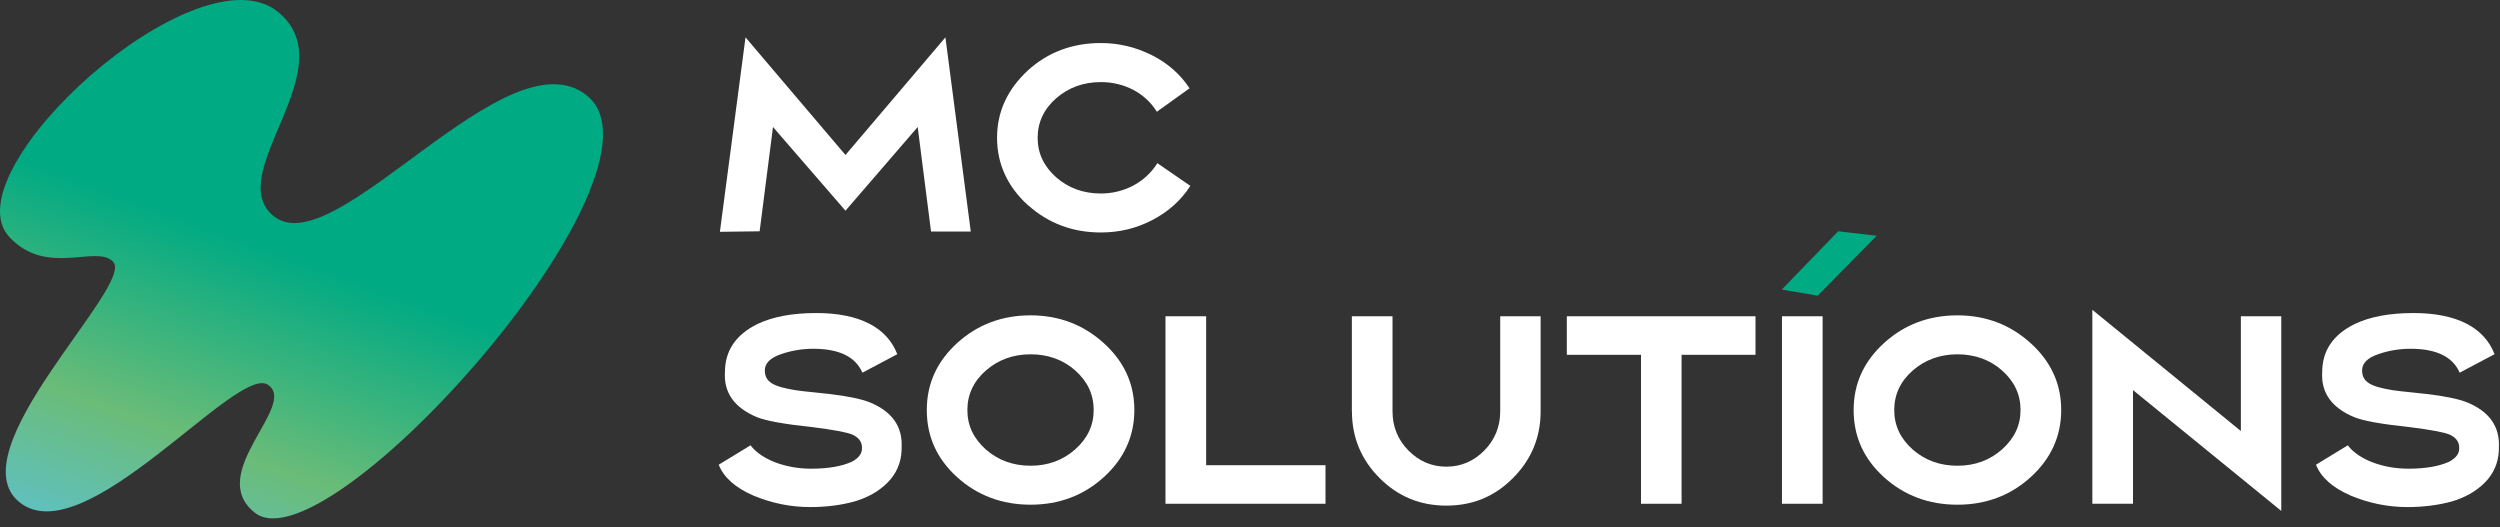
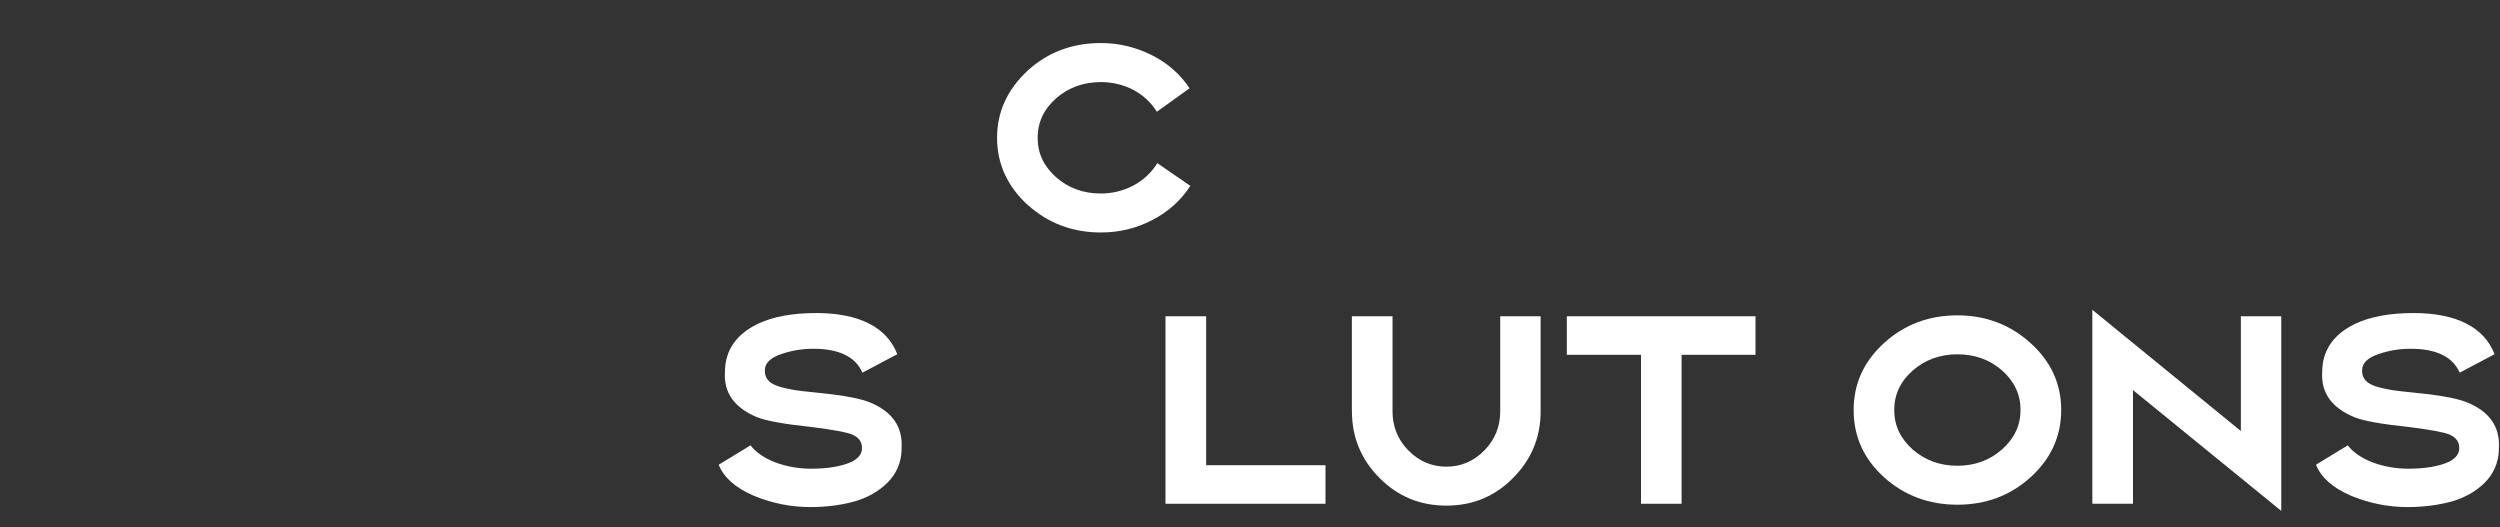
<svg xmlns="http://www.w3.org/2000/svg" width="185" height="39" viewBox="0 0 185 39" fill="none">
  <rect x="0" y="0" width="185" height="39" fill="#333333" stroke="none" />
-   <path d="M56.213 17.116L53.273 17.154L55.168 2.764L62.565 11.469L69.961 2.764L71.837 17.135H68.897L67.909 9.398L62.565 15.592L57.201 9.398L56.213 17.116Z" fill="white" />
  <path d="M76.068 15.189C74.545 13.791 73.783 12.13 73.783 10.197C73.783 8.264 74.545 6.622 76.068 5.205C77.554 3.858 79.36 3.185 81.463 3.185C82.791 3.185 84.044 3.487 85.215 4.072C86.398 4.658 87.336 5.488 88.028 6.533L85.605 8.271C84.755 6.873 83.181 6.074 81.463 6.074C80.172 6.074 79.058 6.483 78.152 7.276C77.252 8.069 76.786 9.045 76.786 10.197C76.786 11.349 77.245 12.306 78.152 13.118C79.071 13.917 80.166 14.32 81.463 14.32C83.181 14.32 84.774 13.489 85.643 12.073L88.085 13.754C87.393 14.83 86.455 15.667 85.271 16.284C84.088 16.901 82.829 17.203 81.469 17.203C79.379 17.203 77.579 16.529 76.075 15.182L76.068 15.189Z" fill="white" />
  <path d="M59.946 37.523C58.511 37.523 57.114 37.24 55.754 36.674C54.407 36.088 53.557 35.327 53.185 34.389L55.54 32.953C56.339 34.017 58.158 34.684 60.015 34.684C61.274 34.684 62.282 34.508 63.024 34.175C63.534 33.91 63.805 33.57 63.786 33.13C63.786 32.689 63.541 32.368 63.062 32.154C62.621 31.978 61.646 31.802 60.122 31.606C58.07 31.392 56.692 31.147 55.999 30.864C54.356 30.171 53.557 29.076 53.645 27.552C53.645 25.96 54.438 24.776 56.05 23.977C57.202 23.429 58.649 23.165 60.418 23.165C63.553 23.165 65.637 24.21 66.398 26.212L63.818 27.578C63.308 26.394 62.08 25.809 60.192 25.809C59.342 25.809 58.53 25.947 57.768 26.218C57.007 26.482 56.616 26.873 56.597 27.37C56.578 28.289 57.252 28.61 58.864 28.874C59.216 28.925 59.675 28.981 60.223 29.032L61.394 29.158C62.754 29.315 63.748 29.529 64.365 29.775C66.008 30.448 66.808 31.562 66.719 33.136V33.312C66.682 34.25 66.329 35.062 65.674 35.717C65.02 36.371 64.189 36.831 63.213 37.114C62.237 37.379 61.161 37.523 59.94 37.523H59.946Z" fill="white" />
-   <path d="M76.263 37.347C74.154 37.347 72.335 36.674 70.83 35.314C69.326 33.948 68.583 32.305 68.583 30.341C68.583 28.377 69.345 26.734 70.849 25.368C72.354 24.009 74.16 23.335 76.263 23.335C78.365 23.335 80.172 24.027 81.676 25.387C83.181 26.747 83.942 28.396 83.942 30.341C83.942 32.286 83.181 33.948 81.676 35.314C80.172 36.674 78.365 37.347 76.263 37.347ZM80.933 30.341C80.933 29.189 80.474 28.22 79.574 27.42C78.674 26.621 77.553 26.218 76.263 26.218C74.972 26.218 73.858 26.627 72.952 27.42C72.051 28.213 71.586 29.189 71.586 30.341C71.586 31.493 72.045 32.45 72.952 33.262C73.871 34.061 74.966 34.464 76.263 34.464C77.559 34.464 78.655 34.055 79.555 33.262C80.474 32.45 80.933 31.474 80.933 30.341Z" fill="white" />
  <path d="M86.246 37.278V23.404H89.255V34.426H98.087V37.278H86.246Z" fill="white" />
  <path d="M100.038 30.448V23.404H103.047V30.448C103.047 31.562 103.437 32.538 104.218 33.331C104.998 34.124 105.936 34.533 107.032 34.533C108.127 34.533 109.065 34.124 109.845 33.331C110.626 32.532 111.016 31.562 111.016 30.448V23.404H114.006V30.448C114.006 32.374 113.314 34.024 111.954 35.383C110.594 36.749 108.964 37.416 107.032 37.416C105.099 37.416 103.456 36.743 102.096 35.383C100.737 34.024 100.044 32.374 100.044 30.448H100.038Z" fill="white" />
  <path d="M121.434 37.278V26.256H115.945V23.404H129.907V26.256H124.437V37.278H121.428H121.434Z" fill="white" />
-   <path d="M134.874 23.404V37.278H131.865V23.404H134.874Z" fill="white" />
  <path d="M144.85 37.348C142.741 37.348 140.922 36.675 139.417 35.315C137.913 33.949 137.17 32.306 137.17 30.342C137.17 28.378 137.932 26.735 139.436 25.369C140.941 24.009 142.747 23.336 144.85 23.336C146.952 23.336 148.759 24.028 150.263 25.388C151.768 26.748 152.529 28.397 152.529 30.342C152.529 32.287 151.768 33.949 150.263 35.315C148.759 36.675 146.952 37.348 144.85 37.348ZM149.52 30.342C149.52 29.19 149.061 28.221 148.161 27.421C147.26 26.622 146.14 26.219 144.85 26.219C143.559 26.219 142.445 26.628 141.538 27.421C140.638 28.214 140.173 29.19 140.173 30.342C140.173 31.494 140.632 32.451 141.538 33.263C142.458 34.062 143.553 34.465 144.85 34.465C146.146 34.465 147.242 34.056 148.142 33.263C149.061 32.451 149.52 31.475 149.52 30.342Z" fill="white" />
  <path d="M157.842 37.278H154.833V22.926L165.824 31.896V23.404H168.814V37.807L157.842 28.868V37.272V37.278Z" fill="white" />
  <path d="M178.143 37.523C176.708 37.523 175.311 37.24 173.951 36.674C172.604 36.088 171.754 35.327 171.383 34.389L173.737 32.953C174.536 34.017 176.356 34.684 178.213 34.684C179.472 34.684 180.479 34.508 181.221 34.175C181.731 33.91 182.002 33.57 181.983 33.13C181.983 32.689 181.738 32.368 181.259 32.154C180.819 31.978 179.843 31.802 178.32 31.606C176.267 31.392 174.889 31.147 174.197 30.864C172.554 30.171 171.754 29.076 171.842 27.552C171.842 25.96 172.635 24.776 174.247 23.977C175.399 23.429 176.847 23.165 178.616 23.165C181.75 23.165 183.834 24.21 184.596 26.212L182.015 27.578C181.505 26.394 180.277 25.809 178.389 25.809C177.539 25.809 176.727 25.947 175.965 26.218C175.204 26.482 174.813 26.873 174.795 27.37C174.776 28.289 175.449 28.61 177.061 28.874C177.413 28.925 177.873 28.981 178.42 29.032L179.591 29.158C180.951 29.315 181.945 29.529 182.562 29.775C184.205 30.448 185.005 31.562 184.917 33.136V33.312C184.879 34.25 184.526 35.062 183.872 35.717C183.217 36.371 182.386 36.831 181.41 37.114C180.435 37.379 179.358 37.523 178.137 37.523H178.143Z" fill="white" />
-   <path d="M8.361 19.357C7.109 18.079 3.476 20.502 0.707 17.556C-3.819 12.735 14.643 -4.054 20.605 0.907C25.634 5.086 16.375 12.911 20.271 16.008C24.803 19.615 37.487 2.304 43.429 7.069C50.473 12.716 24.256 42.213 18.855 37.939C15.16 35.018 22.122 29.951 19.811 28.465C17.501 26.98 6.303 40.96 1.481 37.196C-3.341 33.432 10.036 21.069 8.368 19.369L8.361 19.357Z" fill="url(#paint0_linear_295_13)" />
-   <path d="M136.026 17.115L131.853 21.427L134.509 21.88L138.871 17.449L136.026 17.115Z" fill="#00AB84" />
  <defs>
    <linearGradient id="paint0_linear_295_13" x1="12.081" y1="41.2" x2="26.792" y2="0.793" gradientUnits="userSpaceOnUse">
      <stop stop-color="#60C0BD" />
      <stop offset="0.21" stop-color="#6ABC78" />
      <stop offset="0.56" stop-color="#00AA83" />
    </linearGradient>
  </defs>
</svg>